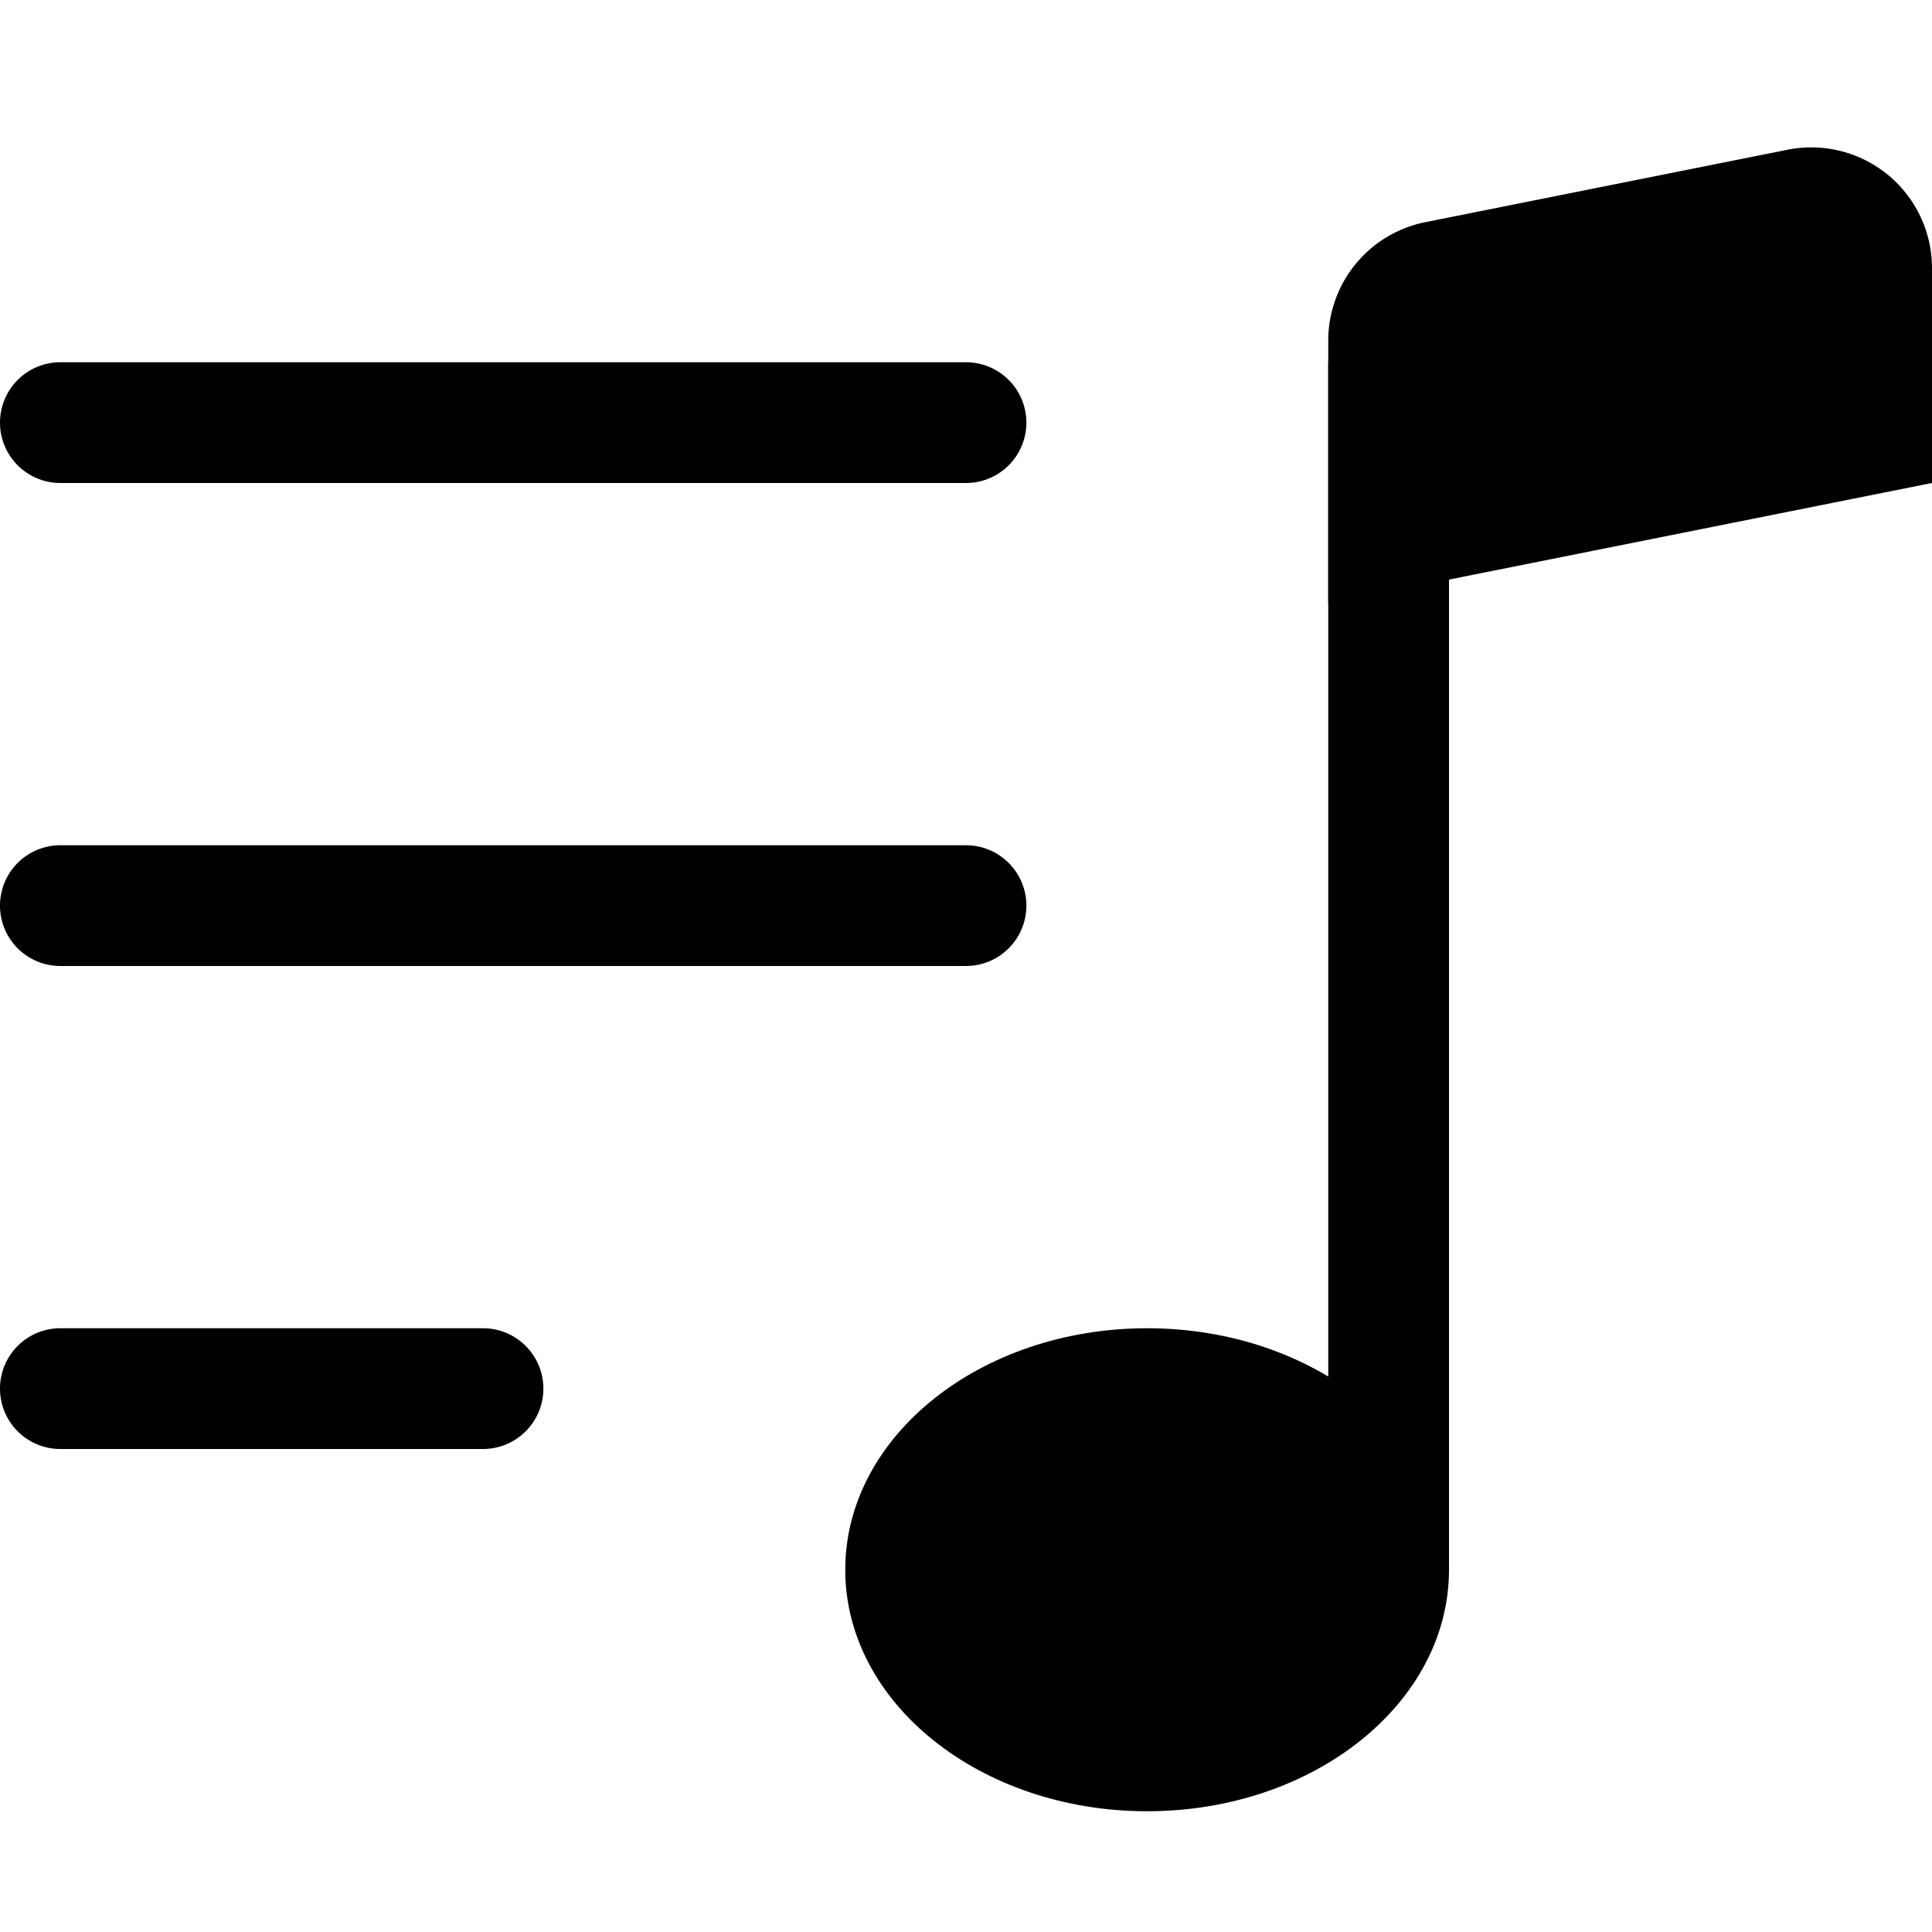
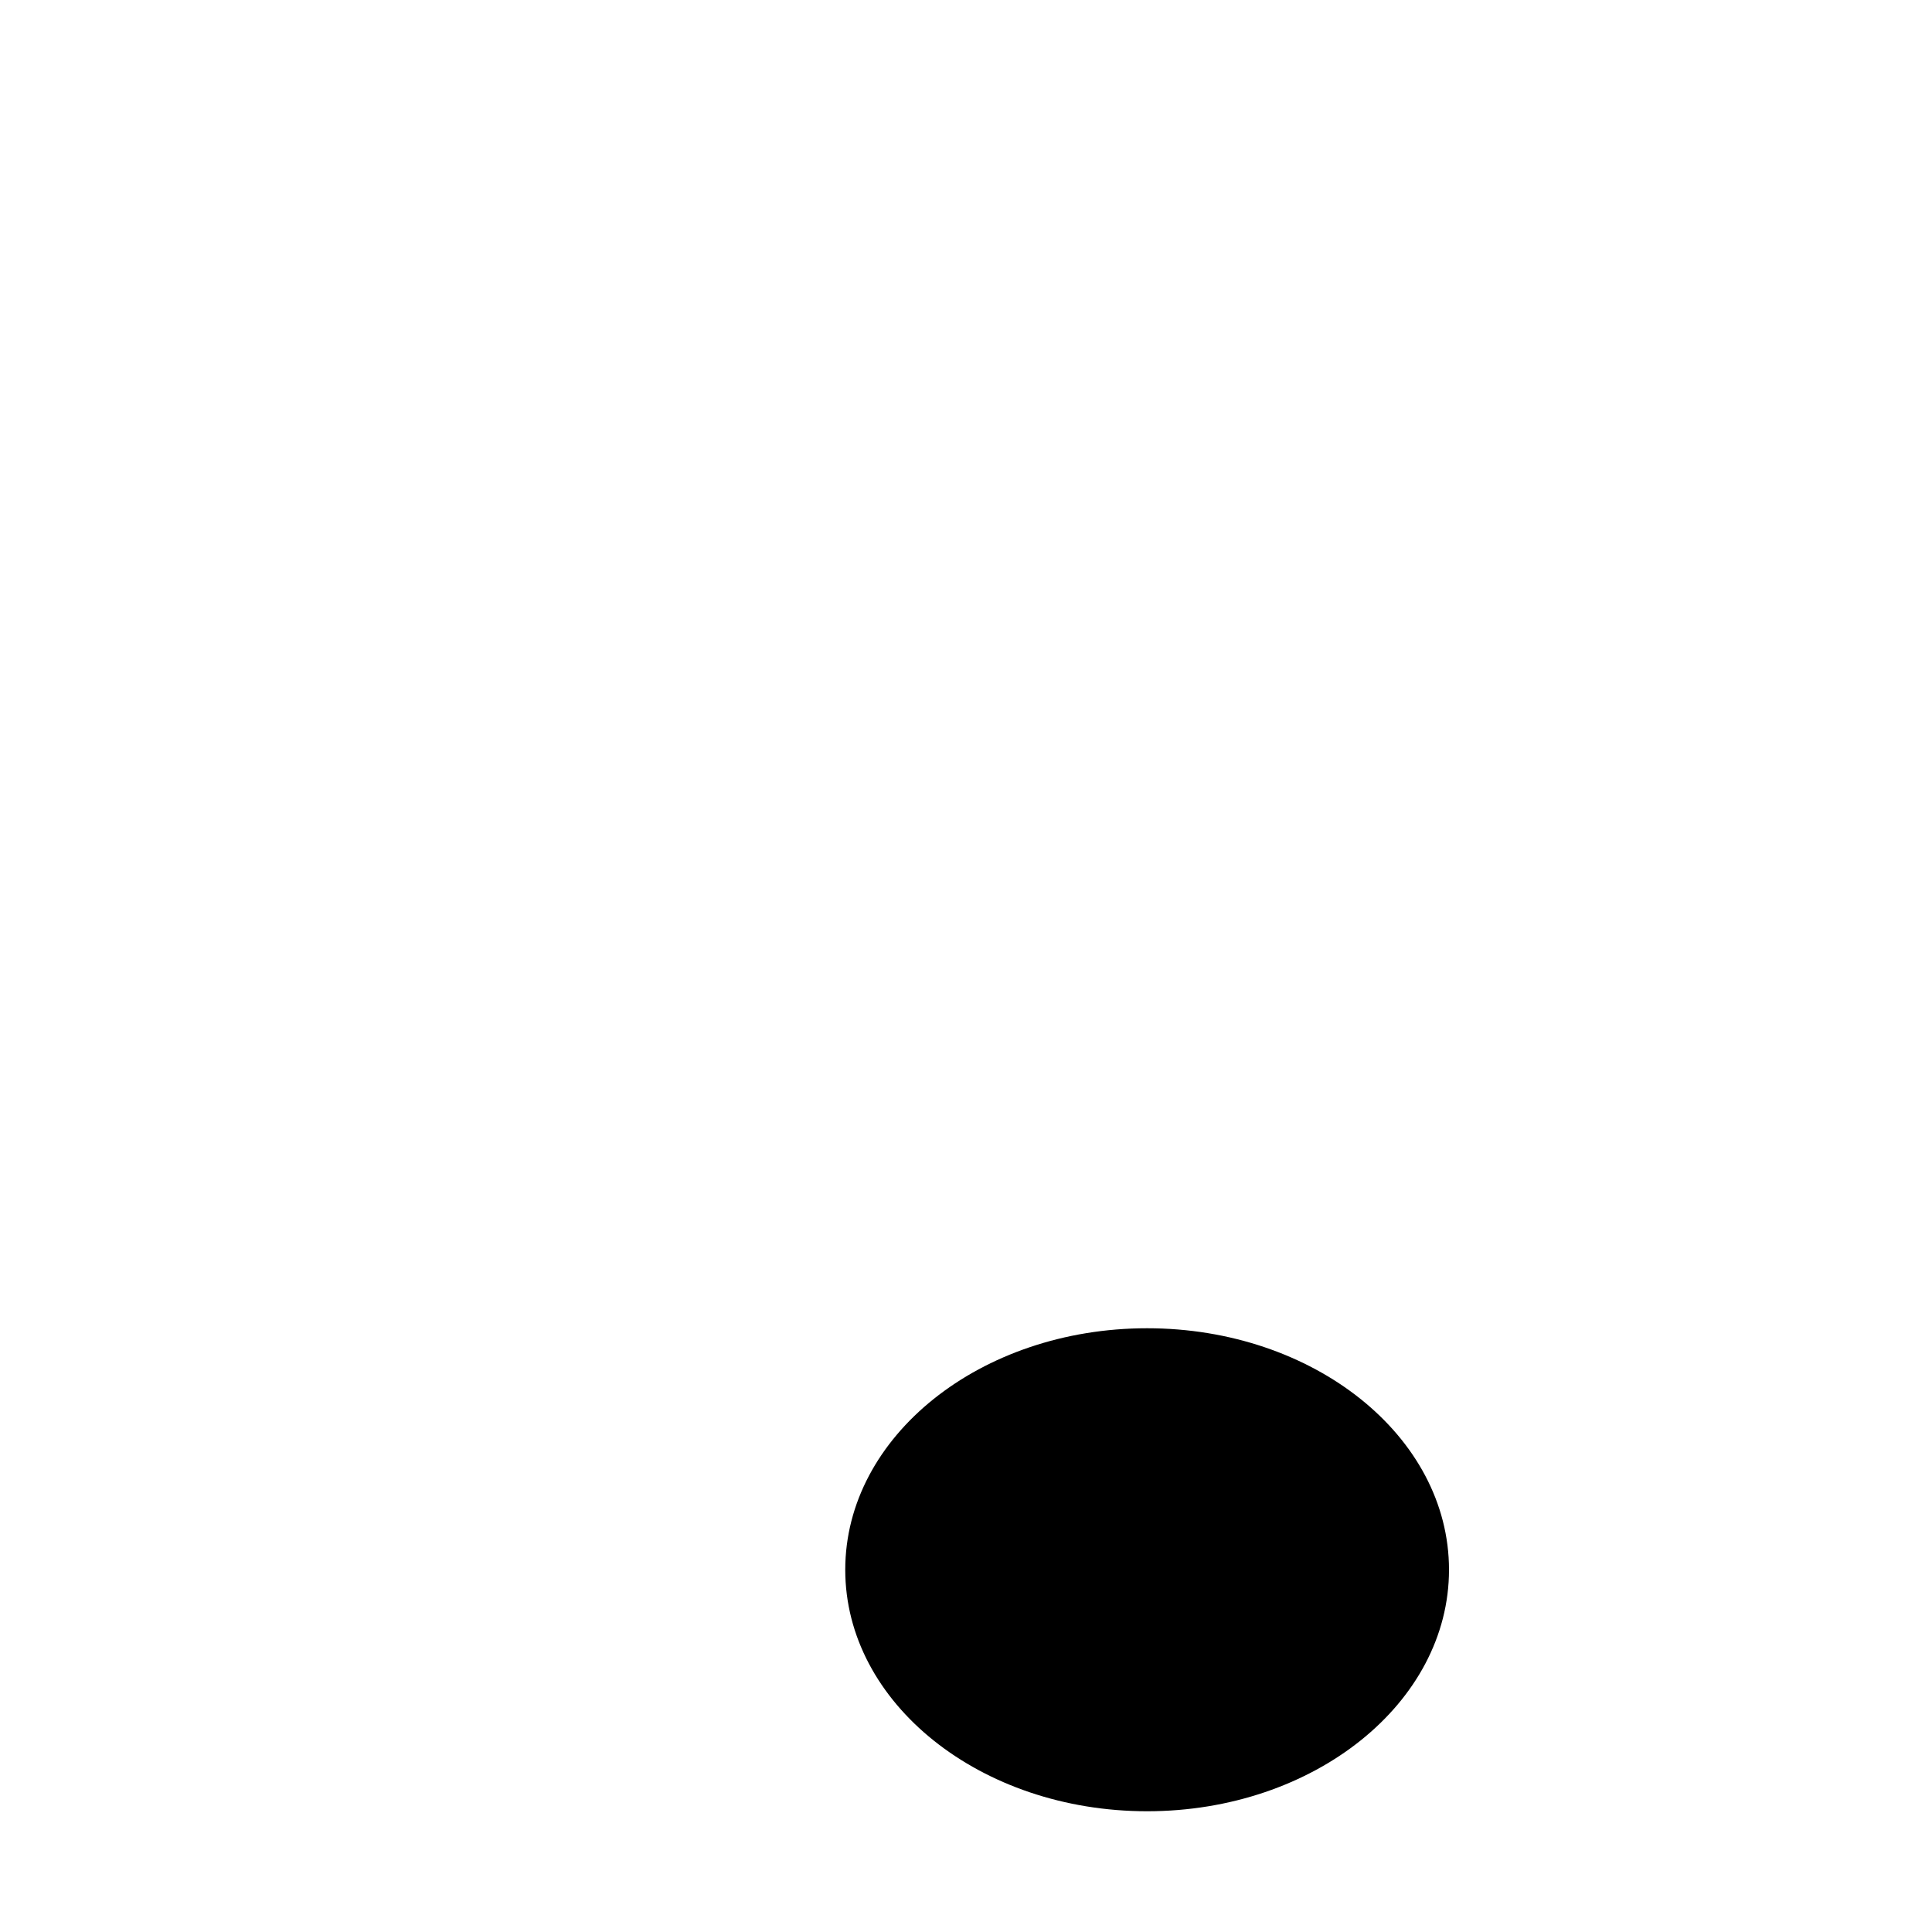
<svg xmlns="http://www.w3.org/2000/svg" fill="currentColor" viewBox="0 0 16 16">
  <path d="M12 13c0 1.105-1.12 2-2.5 2S7 14.105 7 13s1.12-2 2.5-2 2.5.895 2.5 2z" />
-   <path fill-rule="evenodd" d="M12 3v10h-1V3h1z" />
-   <path d="M11 2.82a1 1 0 01.804-.98l3-.6A1 1 0 0116 2.22V4l-5 1V2.82z" />
-   <path fill-rule="evenodd" d="M0 11.5a.5.5 0 01.5-.5H4a.5.5 0 010 1H.5a.5.5 0 01-.5-.5zm0-4A.5.5 0 01.5 7H8a.5.5 0 010 1H.5a.5.5 0 01-.5-.5zm0-4A.5.5 0 01.5 3H8a.5.5 0 010 1H.5a.5.5 0 01-.5-.5z" />
</svg>